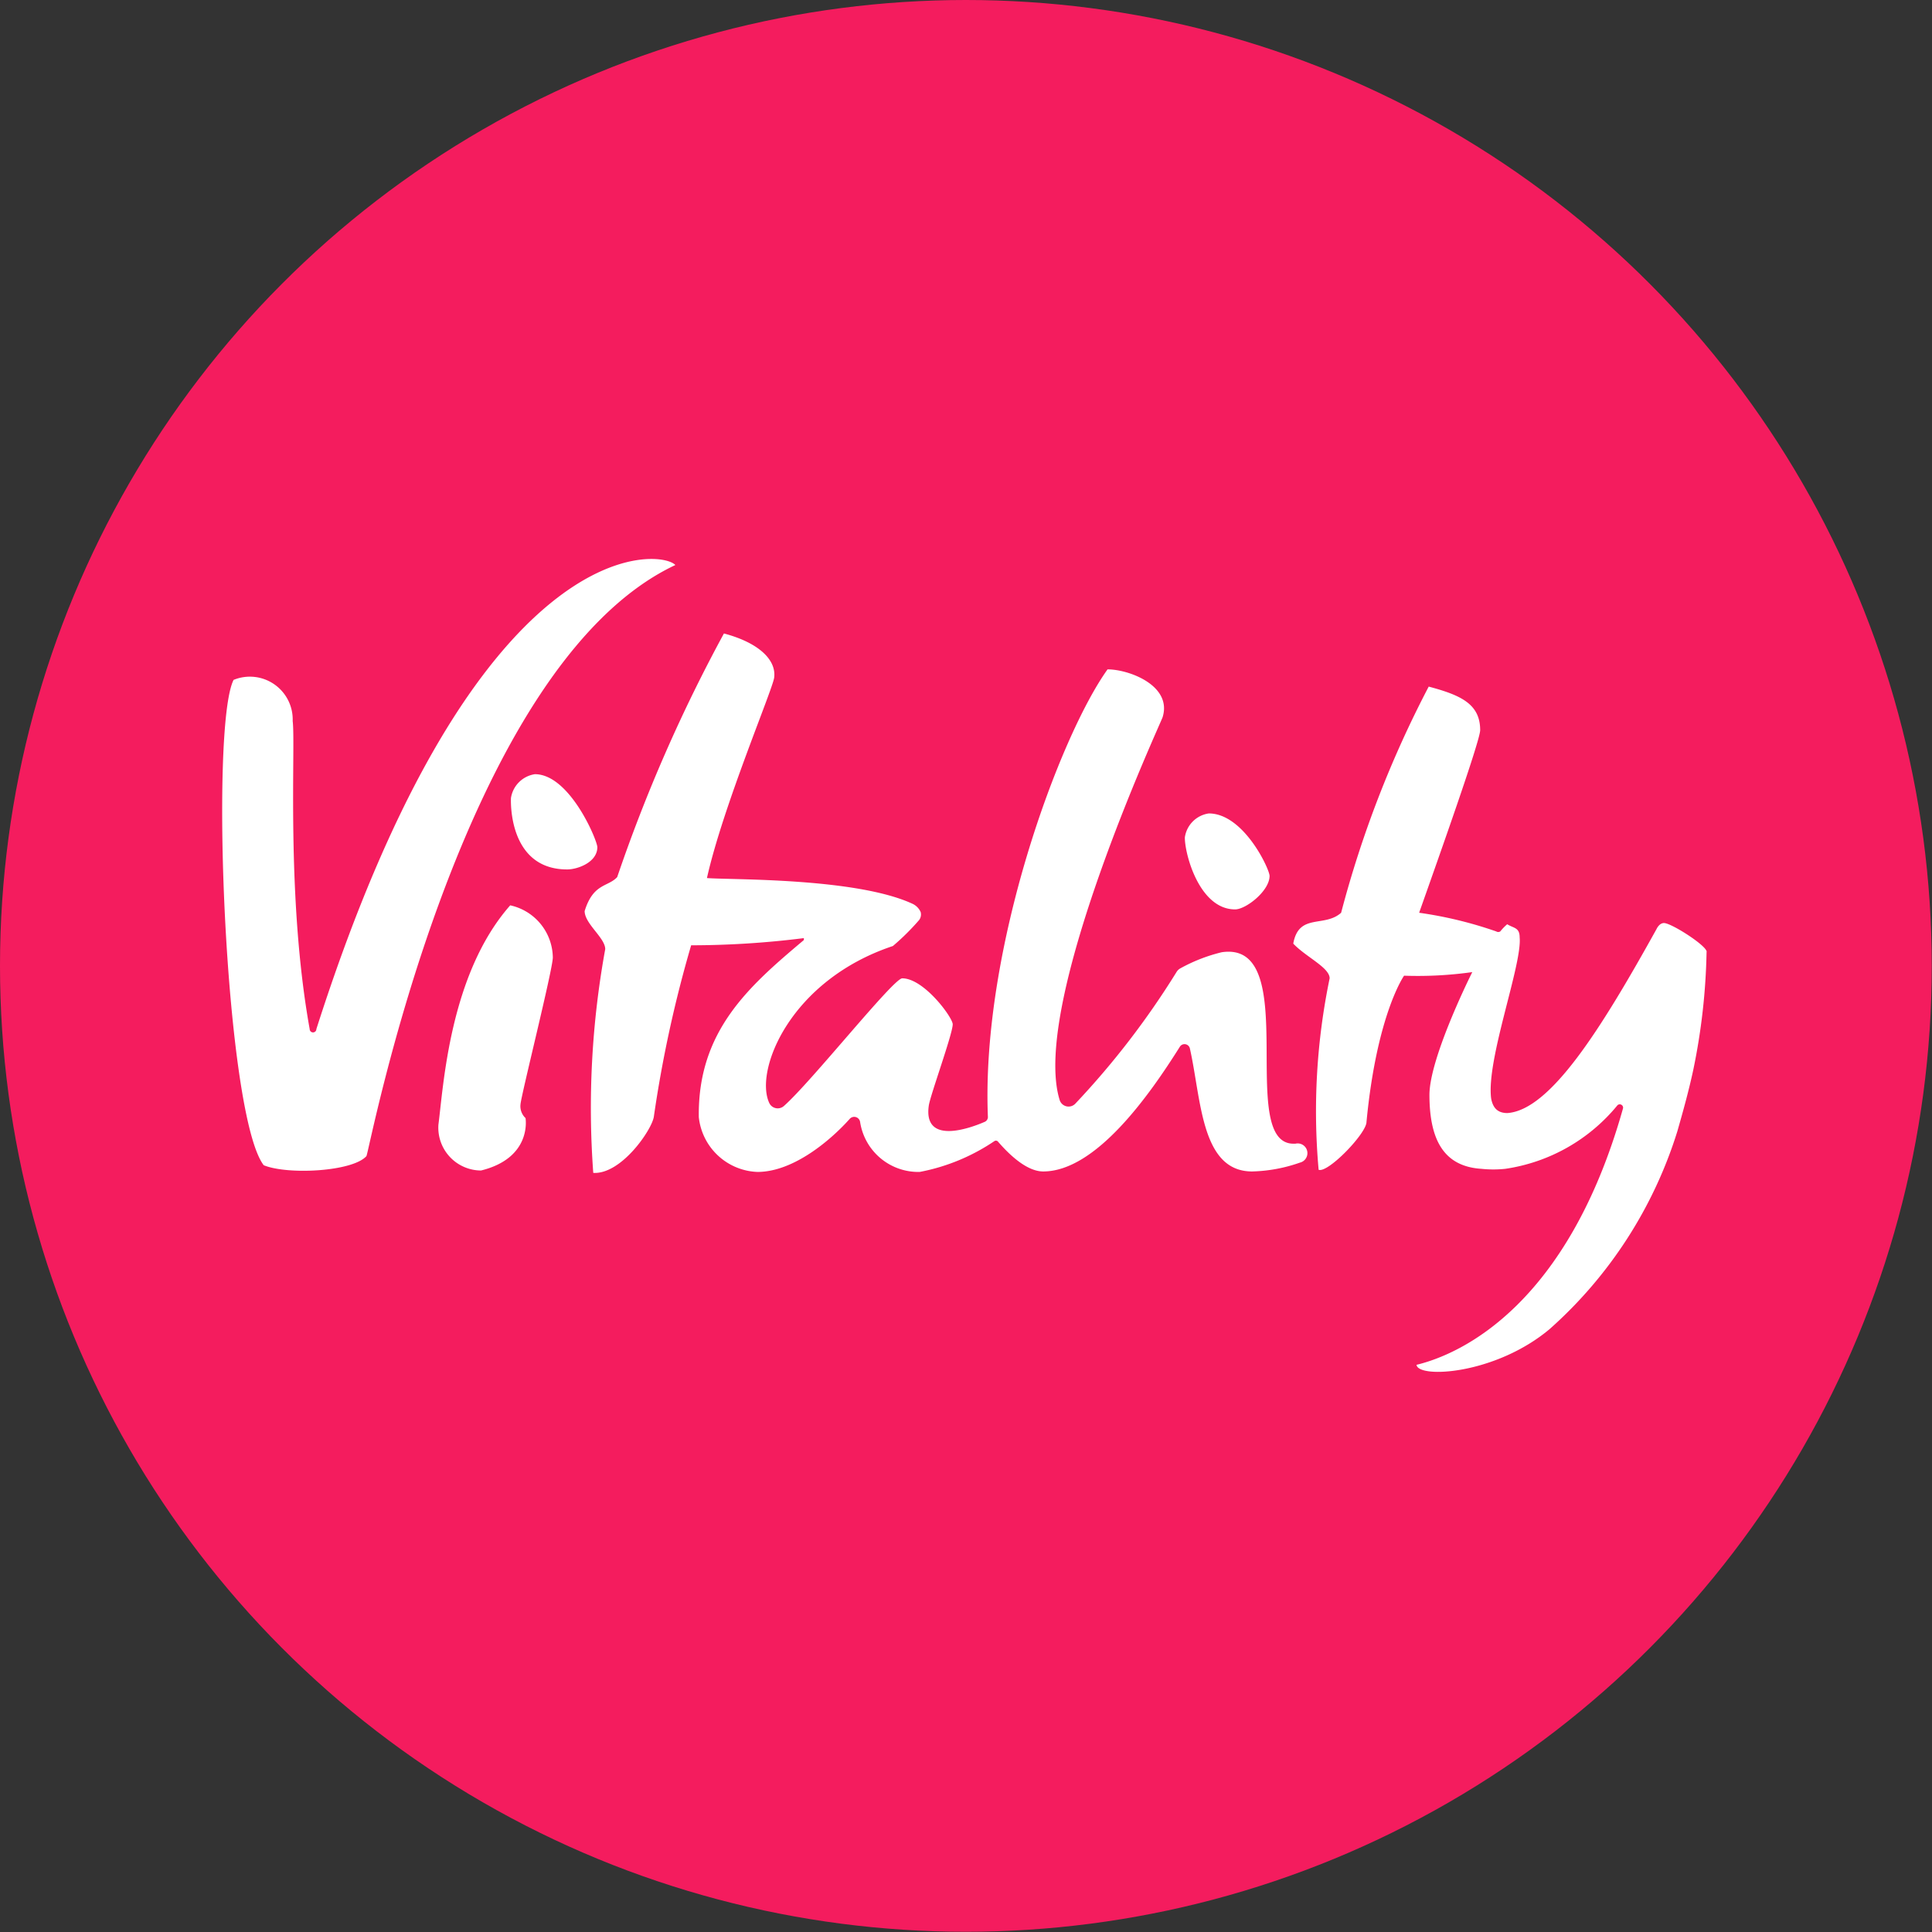
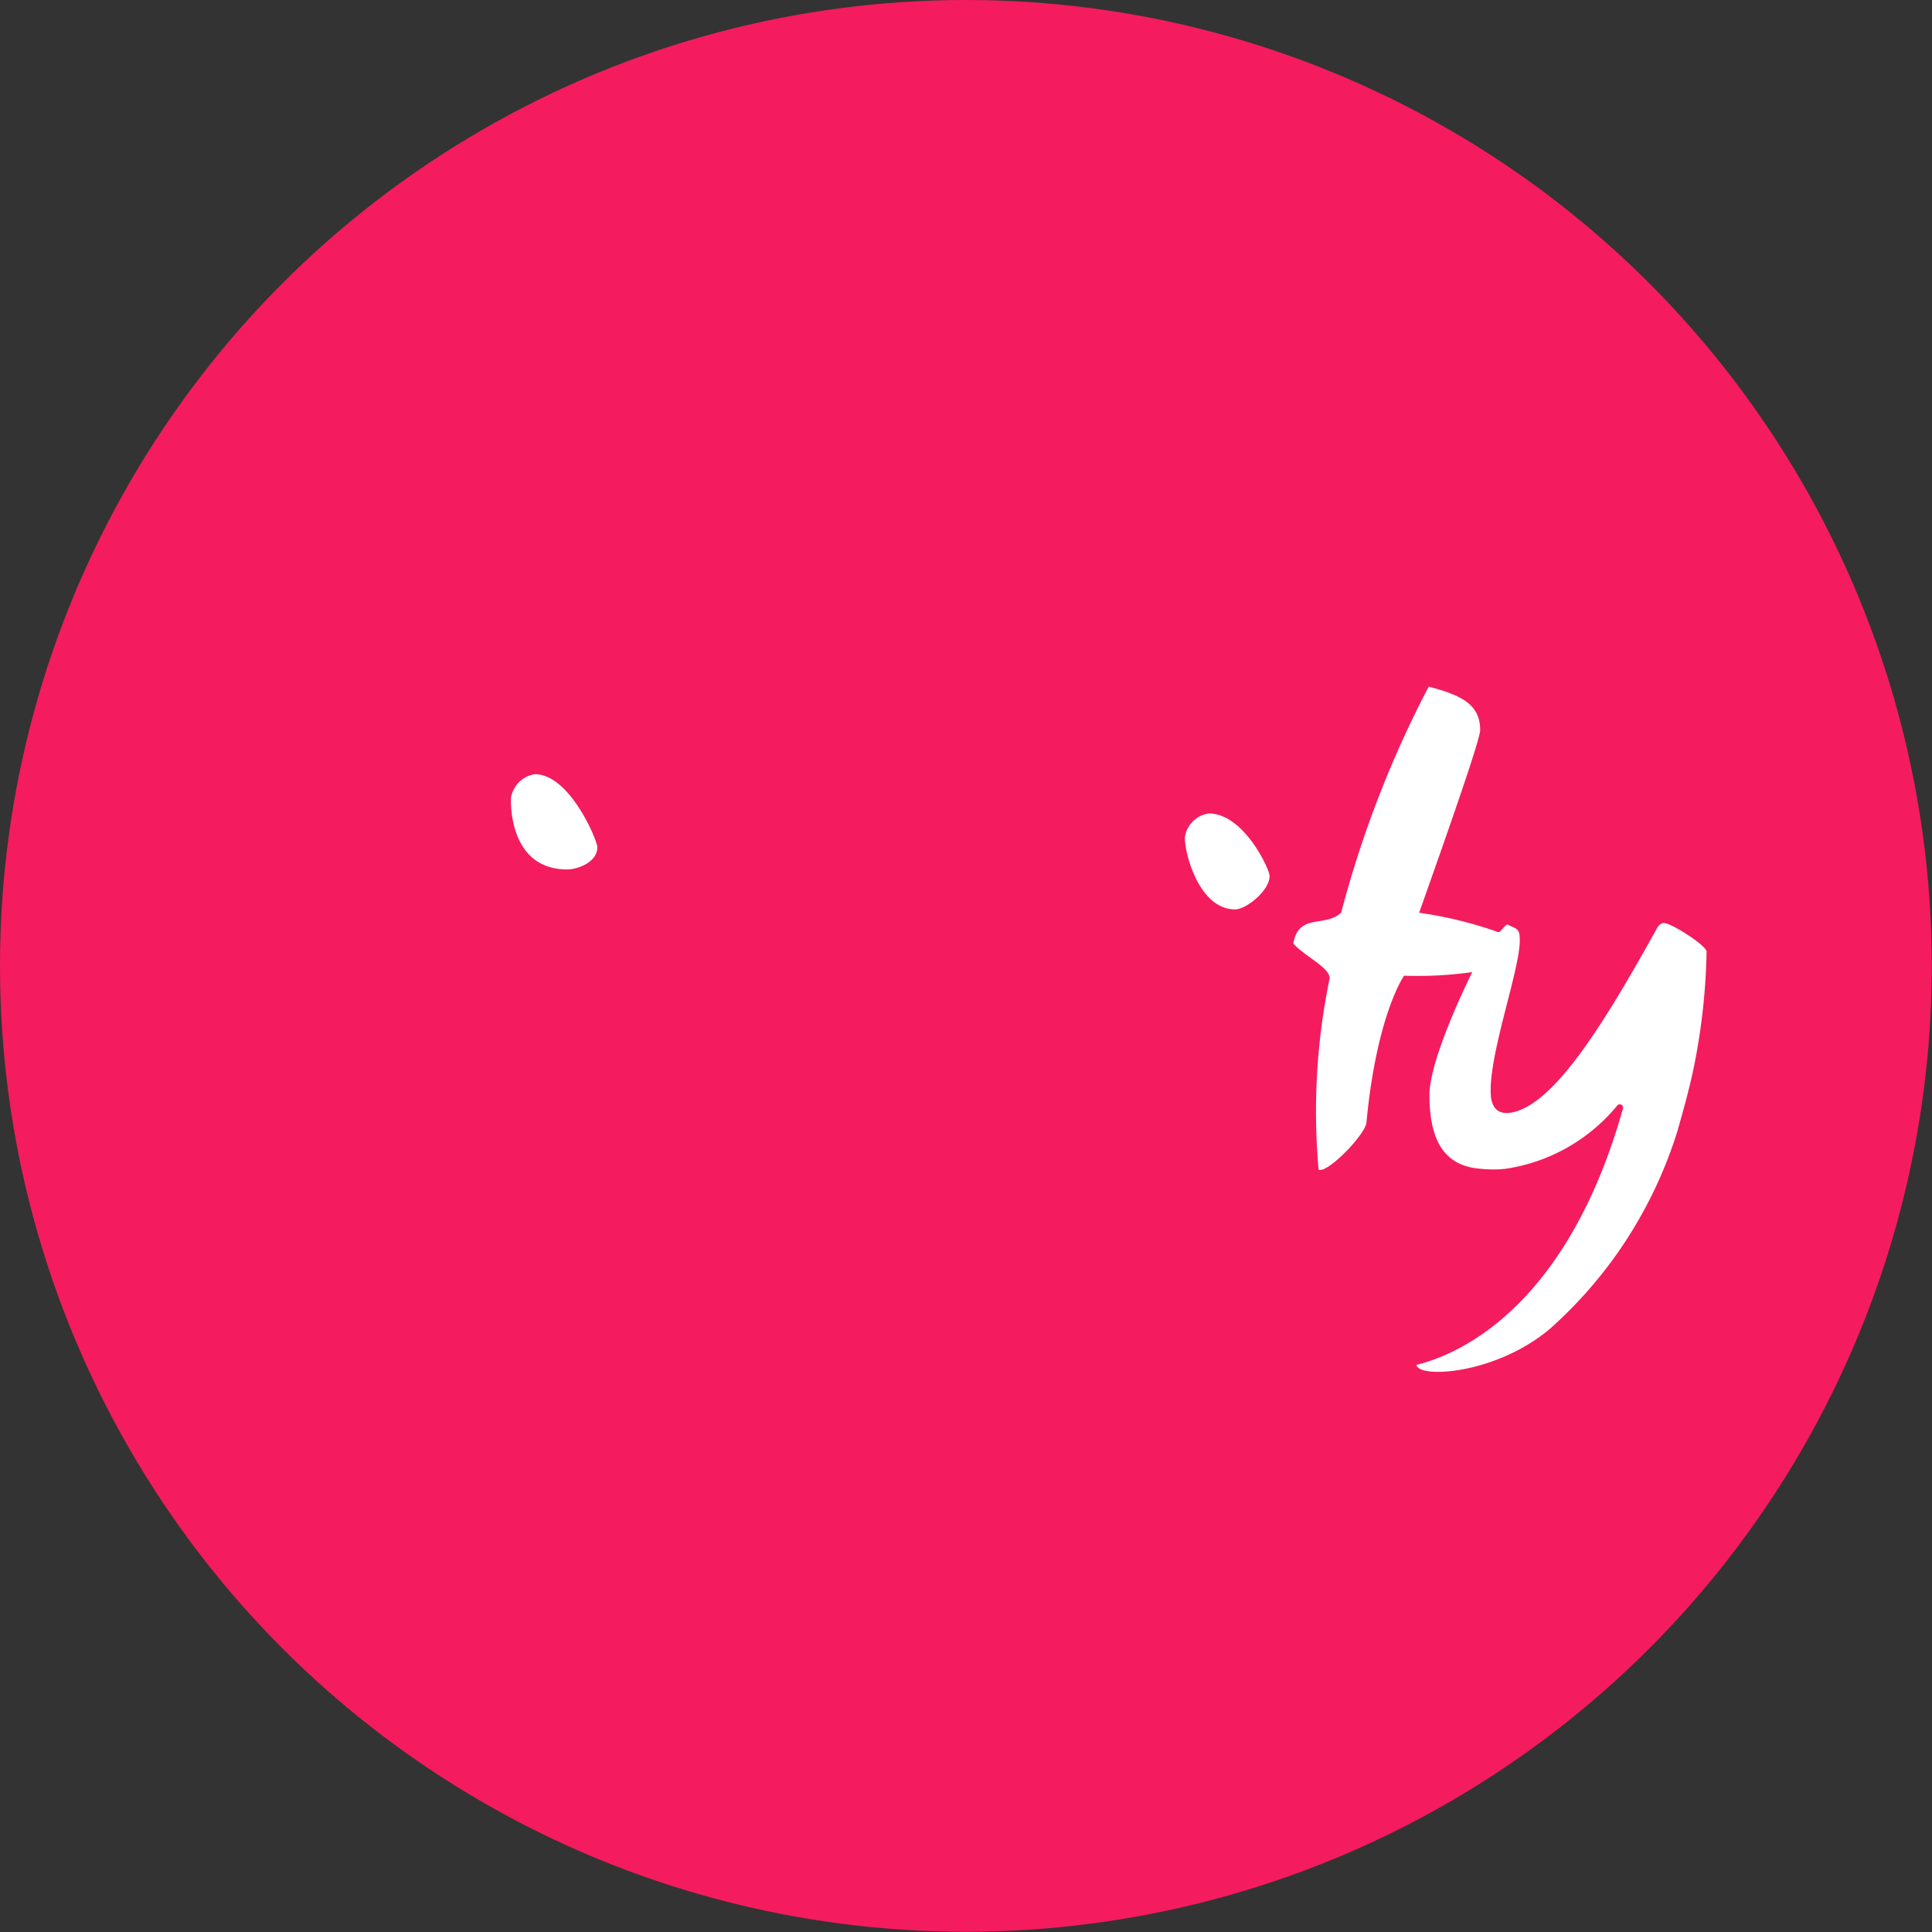
<svg xmlns="http://www.w3.org/2000/svg" id="Layer_1" data-name="Layer 1" viewBox="0 0 80.73 80.73">
  <rect x="0" y="0" width="80.73" height="80.73" fill="#333333" stroke="none" />
  <defs>
    <style>.cls-1{fill:#f41c5e;}.cls-2{fill:#fff;}</style>
  </defs>
  <circle class="cls-1" cx="40.36" cy="40.36" r="40.36" />
-   <path class="cls-2" d="M57.7,70.51a2.26,2.26,0,0,0-1.78-2.18c-2.54,2.88-2.79,7.57-3,9.16a1.79,1.79,0,0,0,1.78,1.92c2.15-.53,1.86-2.19,1.86-2.19a.68.68,0,0,1-.21-.58C56.39,76.21,57.7,71,57.7,70.51Z" transform="translate(-34.6 -30.5)" />
  <path class="cls-2" d="M86.21,68.5c.45,0,1.44-.77,1.44-1.4,0-.28-1.08-2.61-2.54-2.61a1.18,1.18,0,0,0-1,1C84.1,66.17,84.71,68.5,86.21,68.5Z" transform="translate(-34.6 -30.5)" />
  <path class="cls-2" d="M58.3,66.83c.44,0,1.26-.3,1.26-.93,0-.28-1.15-3.05-2.61-3.05a1.19,1.19,0,0,0-1,1C55.93,64.52,56.09,66.83,58.3,66.83Z" transform="translate(-34.6 -30.5)" />
-   <path class="cls-2" d="M62.82,54.11c-.6-.67-8.31-1.54-15,19.39a.14.14,0,0,1-.28,0c-1-5.56-.58-11.86-.71-12.87a1.79,1.79,0,0,0-2.47-1.72c-1,2-.35,18.18,1.26,20.28,1,.41,3.71.27,4.29-.38C50,78.8,53.81,58.35,62.82,54.11Z" transform="translate(-34.6 -30.5)" />
  <path class="cls-2" d="M104.13,69.07c-.2,0-.31.25-.31.25-2.33,4.2-4.44,7.56-6.23,7.69-.39,0-.6-.19-.68-.6h0c-.22-1.61,1.3-5.6,1.19-6.74,0-.42-.25-.38-.52-.55a2.11,2.11,0,0,0-.29.3.16.16,0,0,1-.17,0,16.89,16.89,0,0,0-3.22-.78c.82-2.32,2.55-7.19,2.55-7.63,0-1.09-.8-1.46-2.15-1.82a45,45,0,0,0-3.66,9.45c-.7.63-1.77,0-2,1.29.53.56,1.52,1,1.52,1.45a27.34,27.34,0,0,0-.46,8c.39.15,2-1.52,2-2,.43-4.5,1.57-6.11,1.57-6.11a16.3,16.3,0,0,0,2.85-.15s0,0,0,0c-.26.52-1.78,3.66-1.79,5.12,0,1.89.6,3,2.17,3.1a4.77,4.77,0,0,0,1,0,7.45,7.45,0,0,0,4.69-2.66.14.14,0,0,1,.23.13c-2.31,8.22-6.76,10.27-8.63,10.72.07.58,3.3.41,5.57-1.5a18.34,18.34,0,0,0,5.33-8.26c.24-.84.48-1.7.67-2.59a26.54,26.54,0,0,0,.55-4.89C106,70.07,104.45,69.07,104.13,69.07Z" transform="translate(-34.6 -30.5)" />
-   <path class="cls-2" d="M88.73,78.29h-.08c-2.42,0,.42-8.51-3-8a6.93,6.93,0,0,0-1.74.68.43.43,0,0,0-.15.15,34.2,34.2,0,0,1-4.22,5.49.39.39,0,0,1-.66-.14c-1.24-4,4.22-15.75,4.3-16,.41-1.32-1.4-2-2.3-2-2,2.79-5.29,11.65-5,18.7a.22.22,0,0,1-.14.21c-.55.24-2.57,1-2.33-.68.06-.43,1-3,1-3.4,0-.28-1.2-1.92-2.11-1.92-.37,0-3.8,4.33-4.95,5.34a.39.39,0,0,1-.61-.14c-.62-1.36.88-5.12,5.17-6.55a10,10,0,0,0,1.1-1.09.39.39,0,0,0,.06-.33.69.69,0,0,0-.33-.34h0c-2.38-1.11-7.69-1-8.6-1.08.67-3,2.76-7.91,2.81-8.38.09-.73-.63-1.45-2.1-1.84a65.46,65.46,0,0,0-4.46,10.18c-.39.42-1,.25-1.36,1.42,0,.53.86,1.12.86,1.59a36.94,36.94,0,0,0-.5,9.35c1.17.07,2.44-1.79,2.53-2.34A52,52,0,0,1,63.48,70a37.9,37.9,0,0,0,4.71-.3,0,0,0,0,1,0,.08c-2.28,1.92-4.44,3.79-4.39,7.4a2.56,2.56,0,0,0,2.45,2.29c1.53,0,3.1-1.37,3.85-2.21a.25.25,0,0,1,.44.12,2.46,2.46,0,0,0,2.49,2.09,8.35,8.35,0,0,0,3.11-1.28.12.12,0,0,1,.15,0c.38.44,1.16,1.26,1.9,1.26,2.21,0,4.46-3.22,5.71-5.21a.23.23,0,0,1,.42.07c.48,2.13.46,5.14,2.6,5.14a6.44,6.44,0,0,0,2-.37A.39.39,0,0,0,88.73,78.29Z" transform="translate(-34.6 -30.5)" />
</svg>